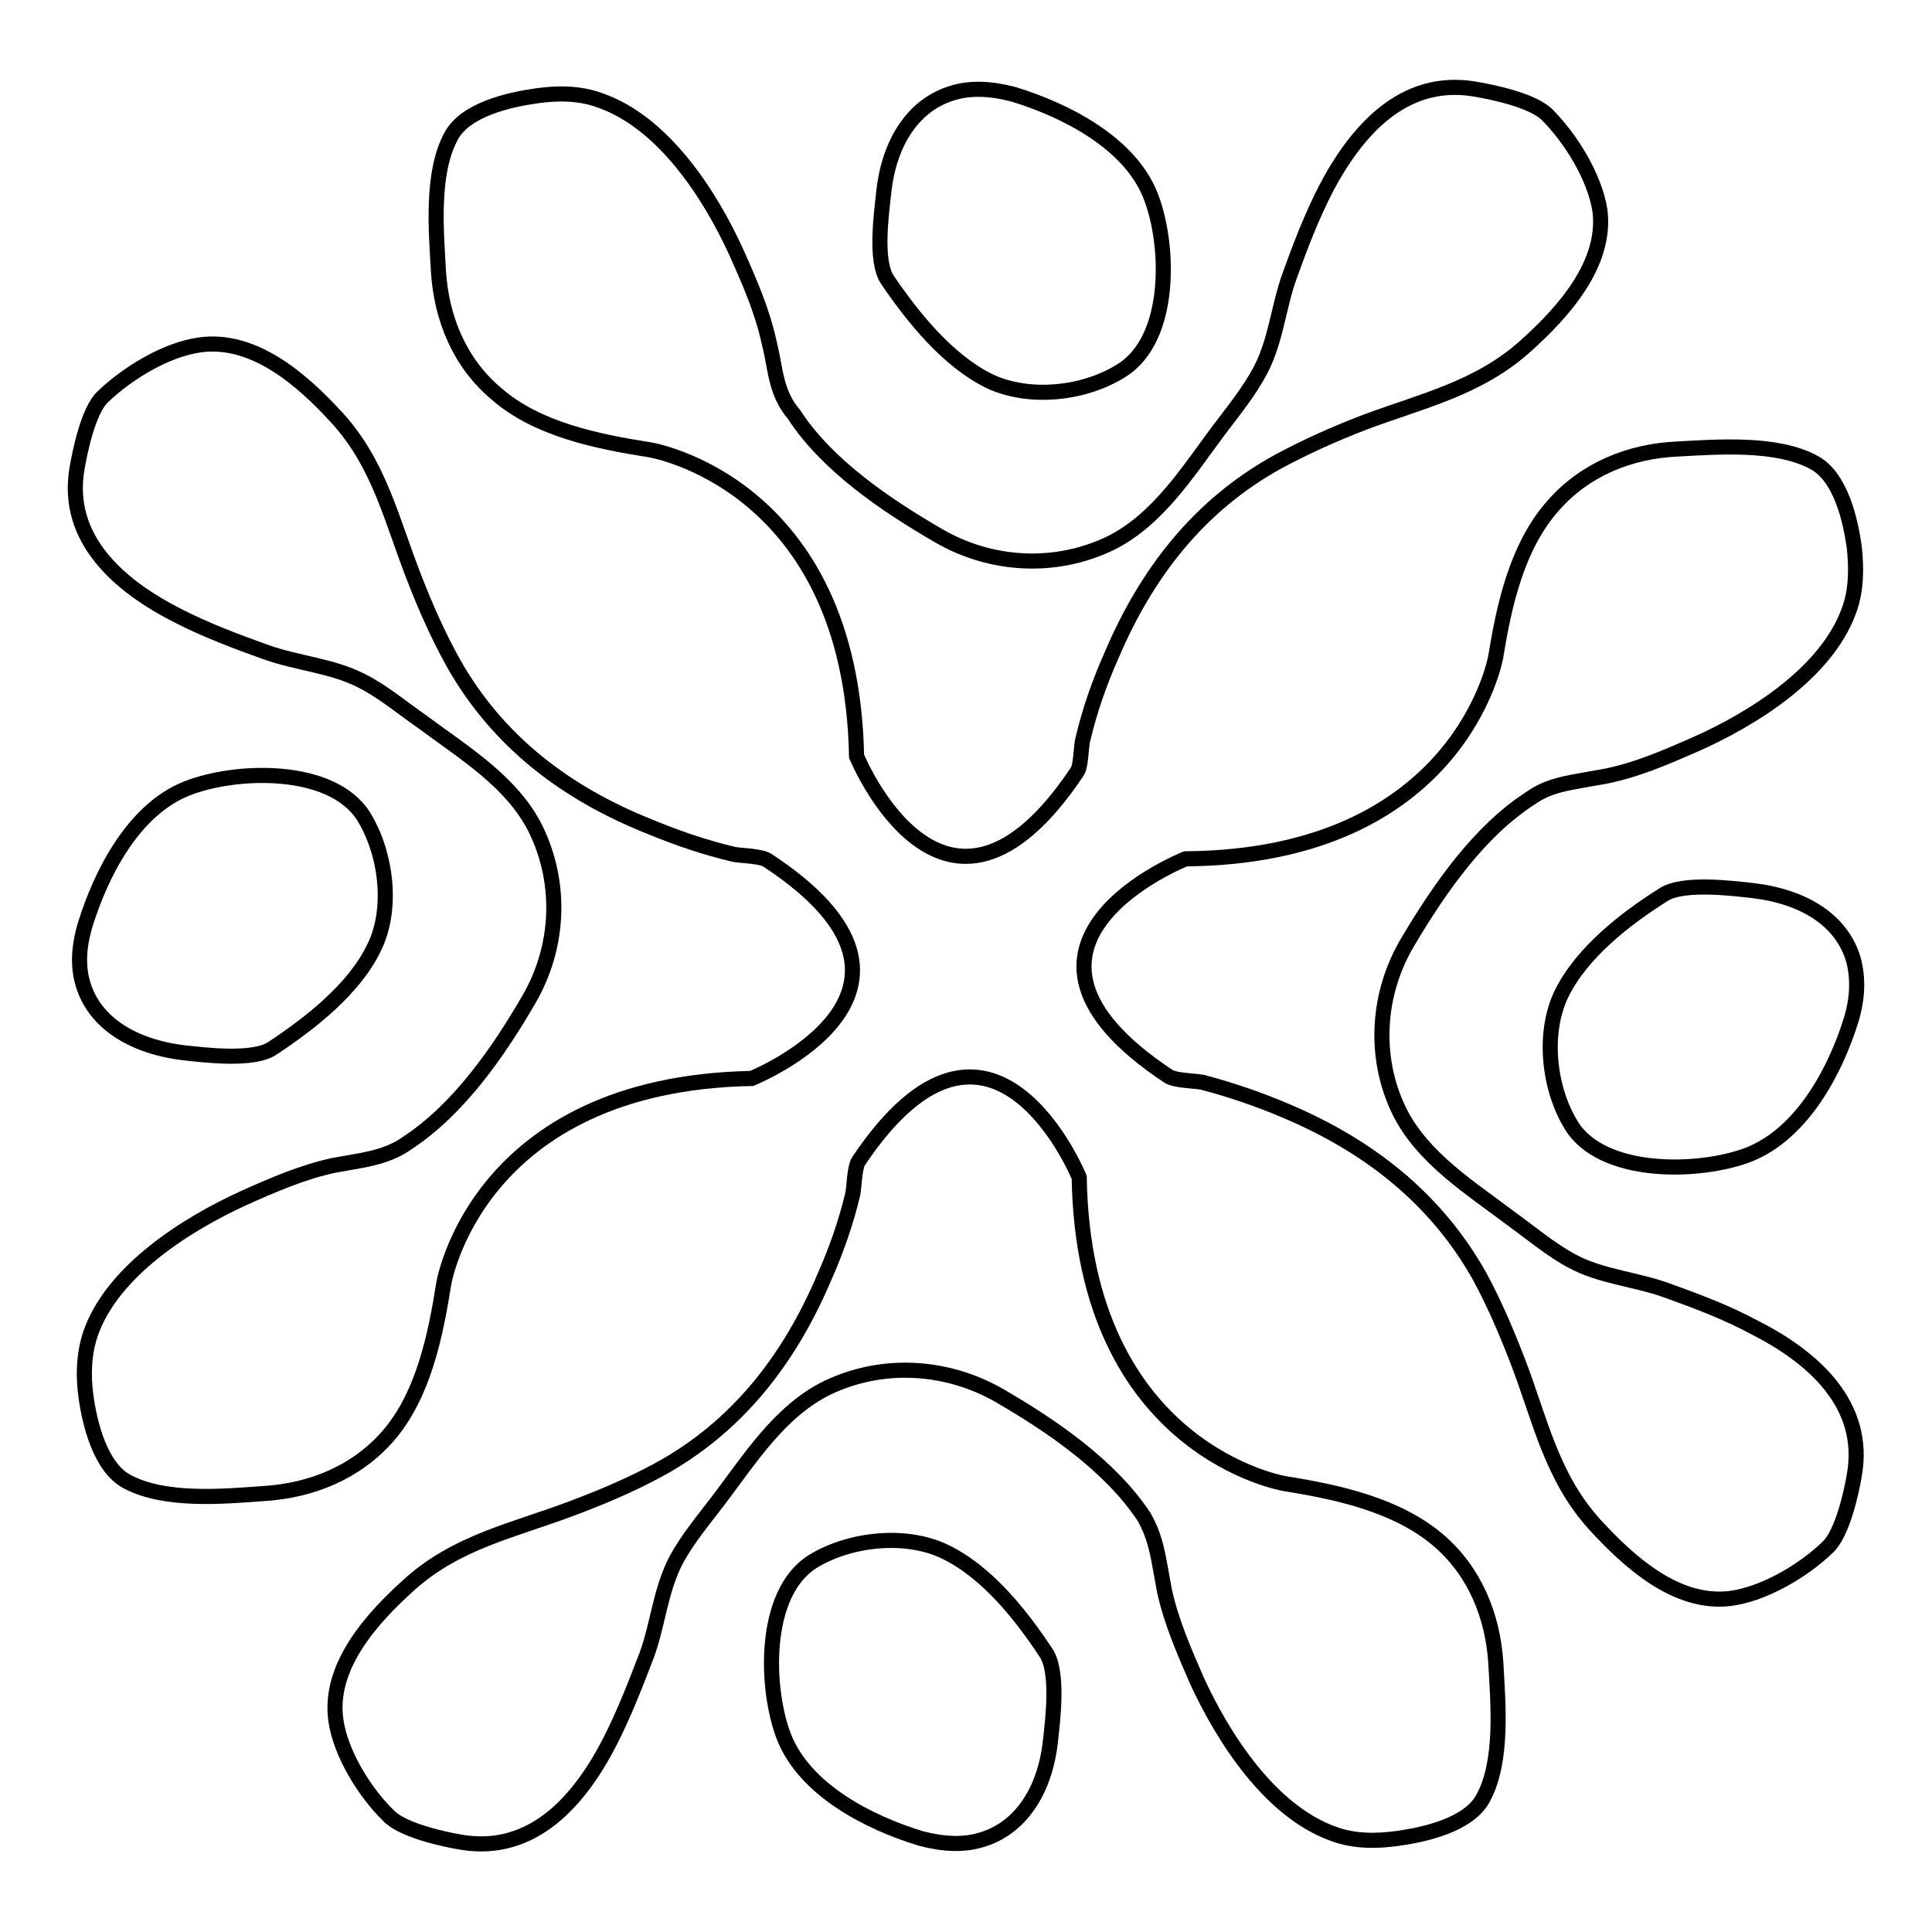
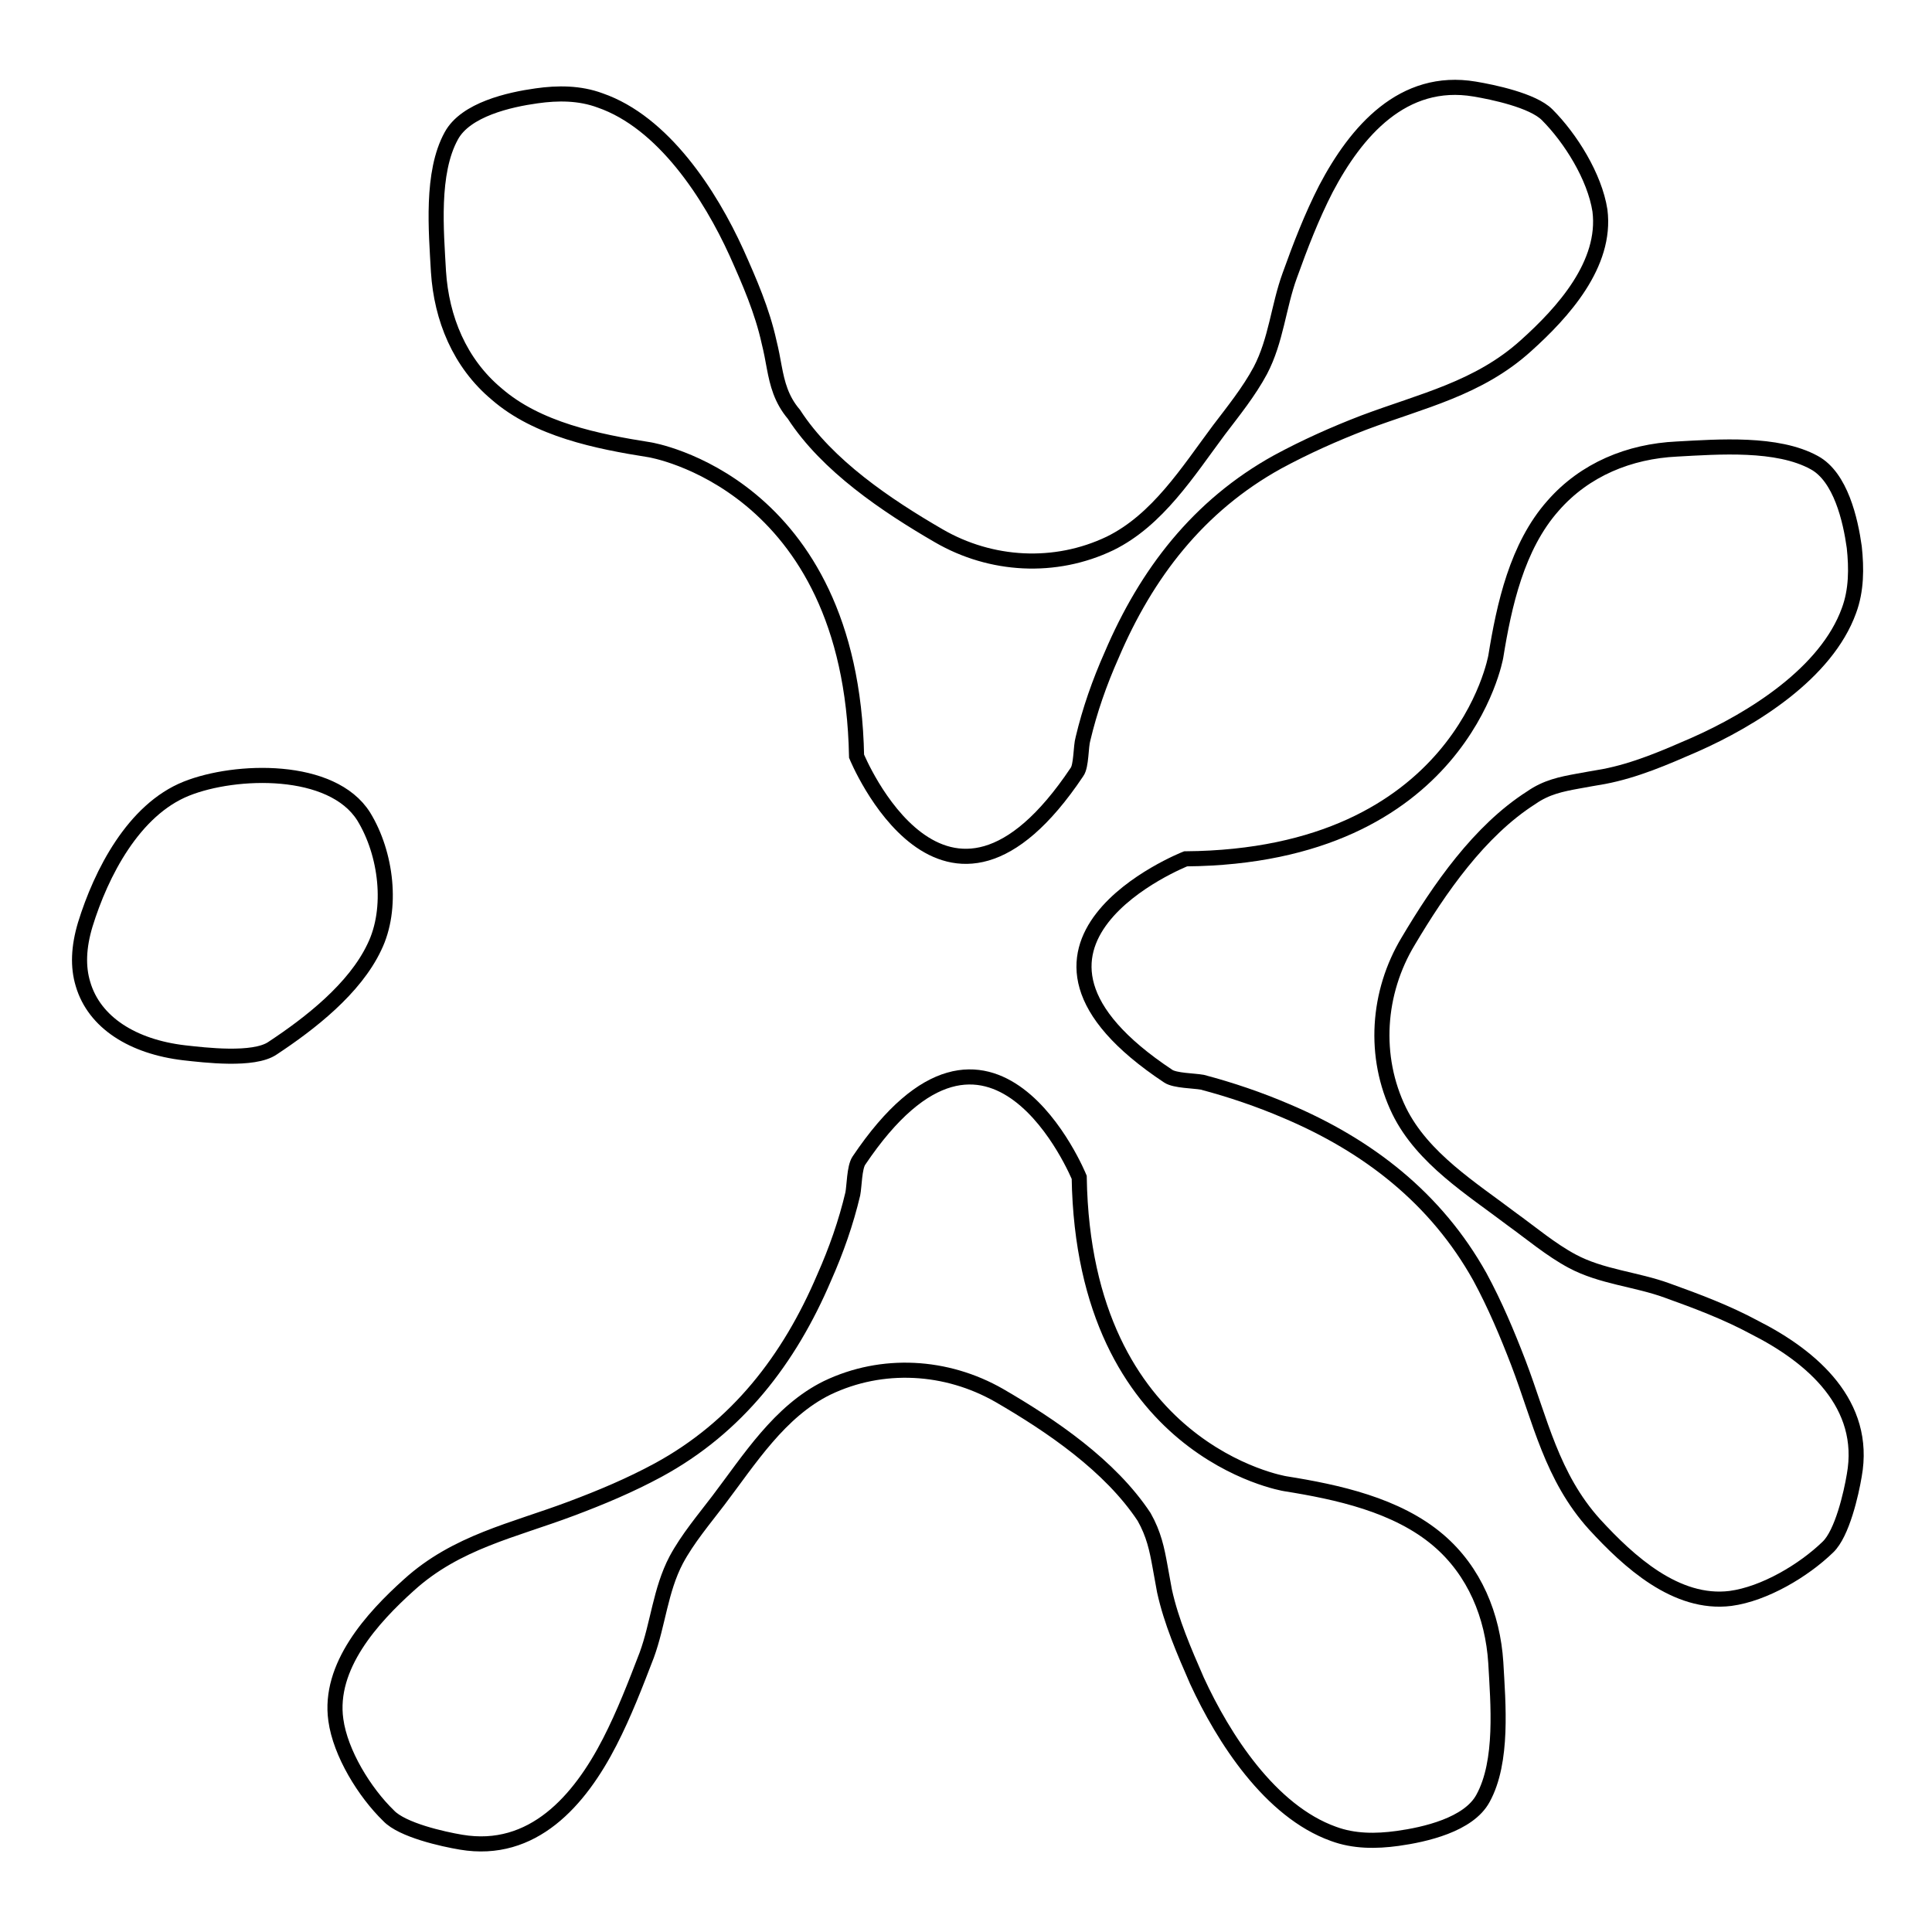
<svg xmlns="http://www.w3.org/2000/svg" version="1.1" x="0px" y="0px" viewBox="0 0 256 256" enable-background="new 0 0 256 256" xml:space="preserve">
  <g>
    <g>
      <path stroke-width="2" fill-opacity="0" stroke="#000000" d="M102.6,48.7c-0.2-1.1-0.4-2.2-0.7-3.4c-0.9-4.1-2.6-8-4.3-11.8c-3.5-7.7-9.7-17.3-18.1-20.2c-2.7-1-5.6-1-8.4-0.6c-3.6,0.5-9.4,1.8-11.3,5.3c-2.7,4.9-2,12.6-1.7,18c0.4,6.2,2.8,12.1,7.7,16.2c5.4,4.7,13.3,6.3,20.3,7.4c0,0,26.7,4.3,27.4,40.6c0,0,11.6,28.4,29.2,2.1c0.6-0.8,0.5-3.4,0.8-4.4c0.9-3.8,2.2-7.5,3.8-11.1c4.6-10.8,11.5-19.8,22-25.6c3.7-2,7.5-3.7,11.4-5.2c7.7-2.9,15.2-4.5,21.5-10.2c4.9-4.4,10.7-10.8,9.8-17.9c-0.7-4.5-3.9-9.6-7-12.7c-1.9-1.9-7.2-3-9.6-3.4c-9.5-1.6-15.7,5.6-19.7,13.2c-1.9,3.7-3.4,7.6-4.8,11.5c-1.5,4.1-1.8,8.6-3.9,12.6c-1.5,2.8-3.6,5.4-5.5,7.9c-4.1,5.5-8.1,11.9-14.4,15c-7.3,3.5-15.8,3-22.7-1c-6.9-4-14.8-9.3-19.2-16.1C103.5,52.9,103,50.8,102.6,48.7z" />
-       <path stroke-width="2" fill-opacity="0" stroke="#000000" d="M126.3,12.3c2.3-0.7,5-0.6,8,0.2c6.9,2.1,15.3,6.4,18.1,13.3c2.6,6.4,3,19.1-3.8,23.3c-4.9,3.1-12.2,3.9-17.5,1.4c-5.5-2.7-10.1-8.4-13.5-13.4c-1.7-2.5-0.8-8.8-0.5-11.6C117.8,18.8,121.1,13.8,126.3,12.3z" />
-       <path stroke-width="2" fill-opacity="0" stroke="#000000" d="M47.7,153.8c-1.1,0.2-2.2,0.4-3.4,0.6c-4.2,0.9-8.1,2.6-11.9,4.3c-7.7,3.5-17.5,9.7-20.4,18c-0.9,2.7-1,5.5-0.6,8.4c0.5,3.6,1.9,9.3,5.4,11.2c5,2.7,12.7,2,18.2,1.6c6.3-0.4,12.2-2.8,16.4-7.6c4.7-5.4,6.3-13.3,7.4-20.2c0,0,4.3-26.5,40.8-27.2c0,0,28.6-11.5,2.1-28.9c-0.9-0.6-3.5-0.6-4.5-0.8c-3.8-0.9-7.6-2.2-11.2-3.7C75,105.1,66,98.3,60.1,87.9c-2-3.6-3.7-7.4-5.2-11.3c-3-7.6-4.6-15.1-10.3-21.3c-4.5-4.9-10.9-10.6-18.1-9.6c-4.5,0.6-9.7,3.8-12.9,6.9c-1.9,1.8-3,7.2-3.4,9.5c-1.6,9.4,5.7,15.6,13.4,19.5c3.7,1.9,7.7,3.4,11.6,4.8c4.2,1.5,8.8,1.8,12.7,3.8c2.8,1.4,5.4,3.6,8,5.4c5.5,4.1,12,8,15.1,14.3c3.5,7.2,3.1,15.6-0.9,22.5c-4,6.9-9.3,14.6-16.2,19.1C51.9,152.9,49.8,153.4,47.7,153.8z" />
      <path stroke-width="2" fill-opacity="0" stroke="#000000" d="M11,130.4c-0.7-2.3-0.6-4.9,0.3-7.9c2.1-6.8,6.4-15.2,13.4-18c6.5-2.6,19.3-3,23.5,3.7c3,4.9,3.9,12.2,1.4,17.3c-2.6,5.5-8.5,10.1-13.5,13.4c-2.5,1.7-9,0.9-11.7,0.6C17.6,138.7,12.5,135.5,11,130.4z" />
      <path stroke-width="2" fill-opacity="0" stroke="#000000" d="M153.7,207.5c0.2,1.1,0.4,2.2,0.6,3.3c0.9,4.1,2.6,8,4.3,11.9c3.5,7.6,9.7,17.3,18.1,20.3c2.7,1,5.6,1,8.5,0.6c3.6-0.5,9.4-1.8,11.3-5.3c2.7-4.9,2-12.6,1.7-18c-0.4-6.2-2.8-12.1-7.6-16.2c-5.5-4.7-13.4-6.4-20.3-7.5c0,0-26.7-4.3-27.3-40.6c0,0-11.6-28.4-29.2-2.2c-0.6,0.9-0.6,3.4-0.8,4.4c-0.9,3.8-2.2,7.5-3.8,11.1c-4.6,10.8-11.5,19.8-22,25.5c-3.7,2-7.5,3.6-11.5,5.1c-7.7,2.9-15.2,4.4-21.5,10.1c-4.9,4.4-10.7,10.8-9.7,17.9c0.6,4.4,3.8,9.6,7,12.7c1.8,1.9,7.2,3.1,9.6,3.5c9.5,1.6,15.7-5.5,19.7-13.3c1.9-3.7,3.4-7.6,4.9-11.5c1.5-4.1,1.8-8.6,3.9-12.6c1.5-2.8,3.7-5.4,5.6-7.9c4.1-5.4,8.1-11.8,14.4-14.9c7.3-3.5,15.8-3,22.8,1c6.9,4,14.7,9.3,19.2,16.1C152.9,203.3,153.3,205.3,153.7,207.5z" />
-       <path stroke-width="2" fill-opacity="0" stroke="#000000" d="M130,243.8c-2.3,0.7-5,0.6-8-0.2c-6.9-2.1-15.3-6.4-18.1-13.4c-2.5-6.4-2.9-19.1,3.8-23.3c4.9-3,12.3-3.8,17.5-1.3c5.6,2.7,10.1,8.4,13.4,13.4c1.7,2.5,0.9,8.9,0.6,11.6C138.5,237.3,135.2,242.3,130,243.8z" />
      <path stroke-width="2" fill-opacity="0" stroke="#000000" d="M209.1,103.5c1.1-0.2,2.2-0.4,3.4-0.6c4.2-0.8,8.1-2.5,12-4.2c7.7-3.4,17.5-9.5,20.5-17.8c1-2.7,1-5.6,0.7-8.4c-0.5-3.6-1.8-9.3-5.3-11.2c-4.9-2.7-12.7-2.1-18.2-1.8c-6.3,0.3-12.2,2.7-16.4,7.5c-4.8,5.4-6.5,13.2-7.6,20c0,0-4.6,26.5-41.1,26.8c0,0-28.7,11.3-2.3,28.8c0.9,0.6,3.4,0.6,4.5,0.8c3.8,1,7.6,2.3,11.1,3.8c10.9,4.6,19.9,11.6,25.7,22c2,3.7,3.6,7.5,5.1,11.4c2.9,7.6,4.4,15.1,10.1,21.4c4.5,4.9,10.8,10.7,18,9.8c4.5-0.6,9.7-3.7,12.9-6.8c1.9-1.8,3.1-7.1,3.5-9.5c1.7-9.4-5.5-15.7-13.2-19.6c-3.7-2-7.7-3.5-11.6-4.9c-4.1-1.5-8.7-1.8-12.6-3.9c-2.8-1.5-5.4-3.7-7.9-5.5c-5.4-4.1-11.9-8.1-15-14.4c-3.5-7.2-2.9-15.7,1.2-22.5c4.1-6.9,9.4-14.6,16.3-19C204.9,104.3,206.9,103.9,209.1,103.5z" />
-       <path stroke-width="2" fill-opacity="0" stroke="#000000" d="M245.6,127.2c0.6,2.3,0.6,4.9-0.3,7.9c-2.1,6.8-6.5,15.1-13.6,17.9c-6.5,2.5-19.4,2.8-23.5-3.9c-3-4.9-3.8-12.2-1.3-17.4c2.7-5.5,8.5-10,13.6-13.2c2.6-1.6,9-0.8,11.7-0.5C239.1,118.8,244.1,122,245.6,127.2z" />
    </g>
  </g>
</svg>